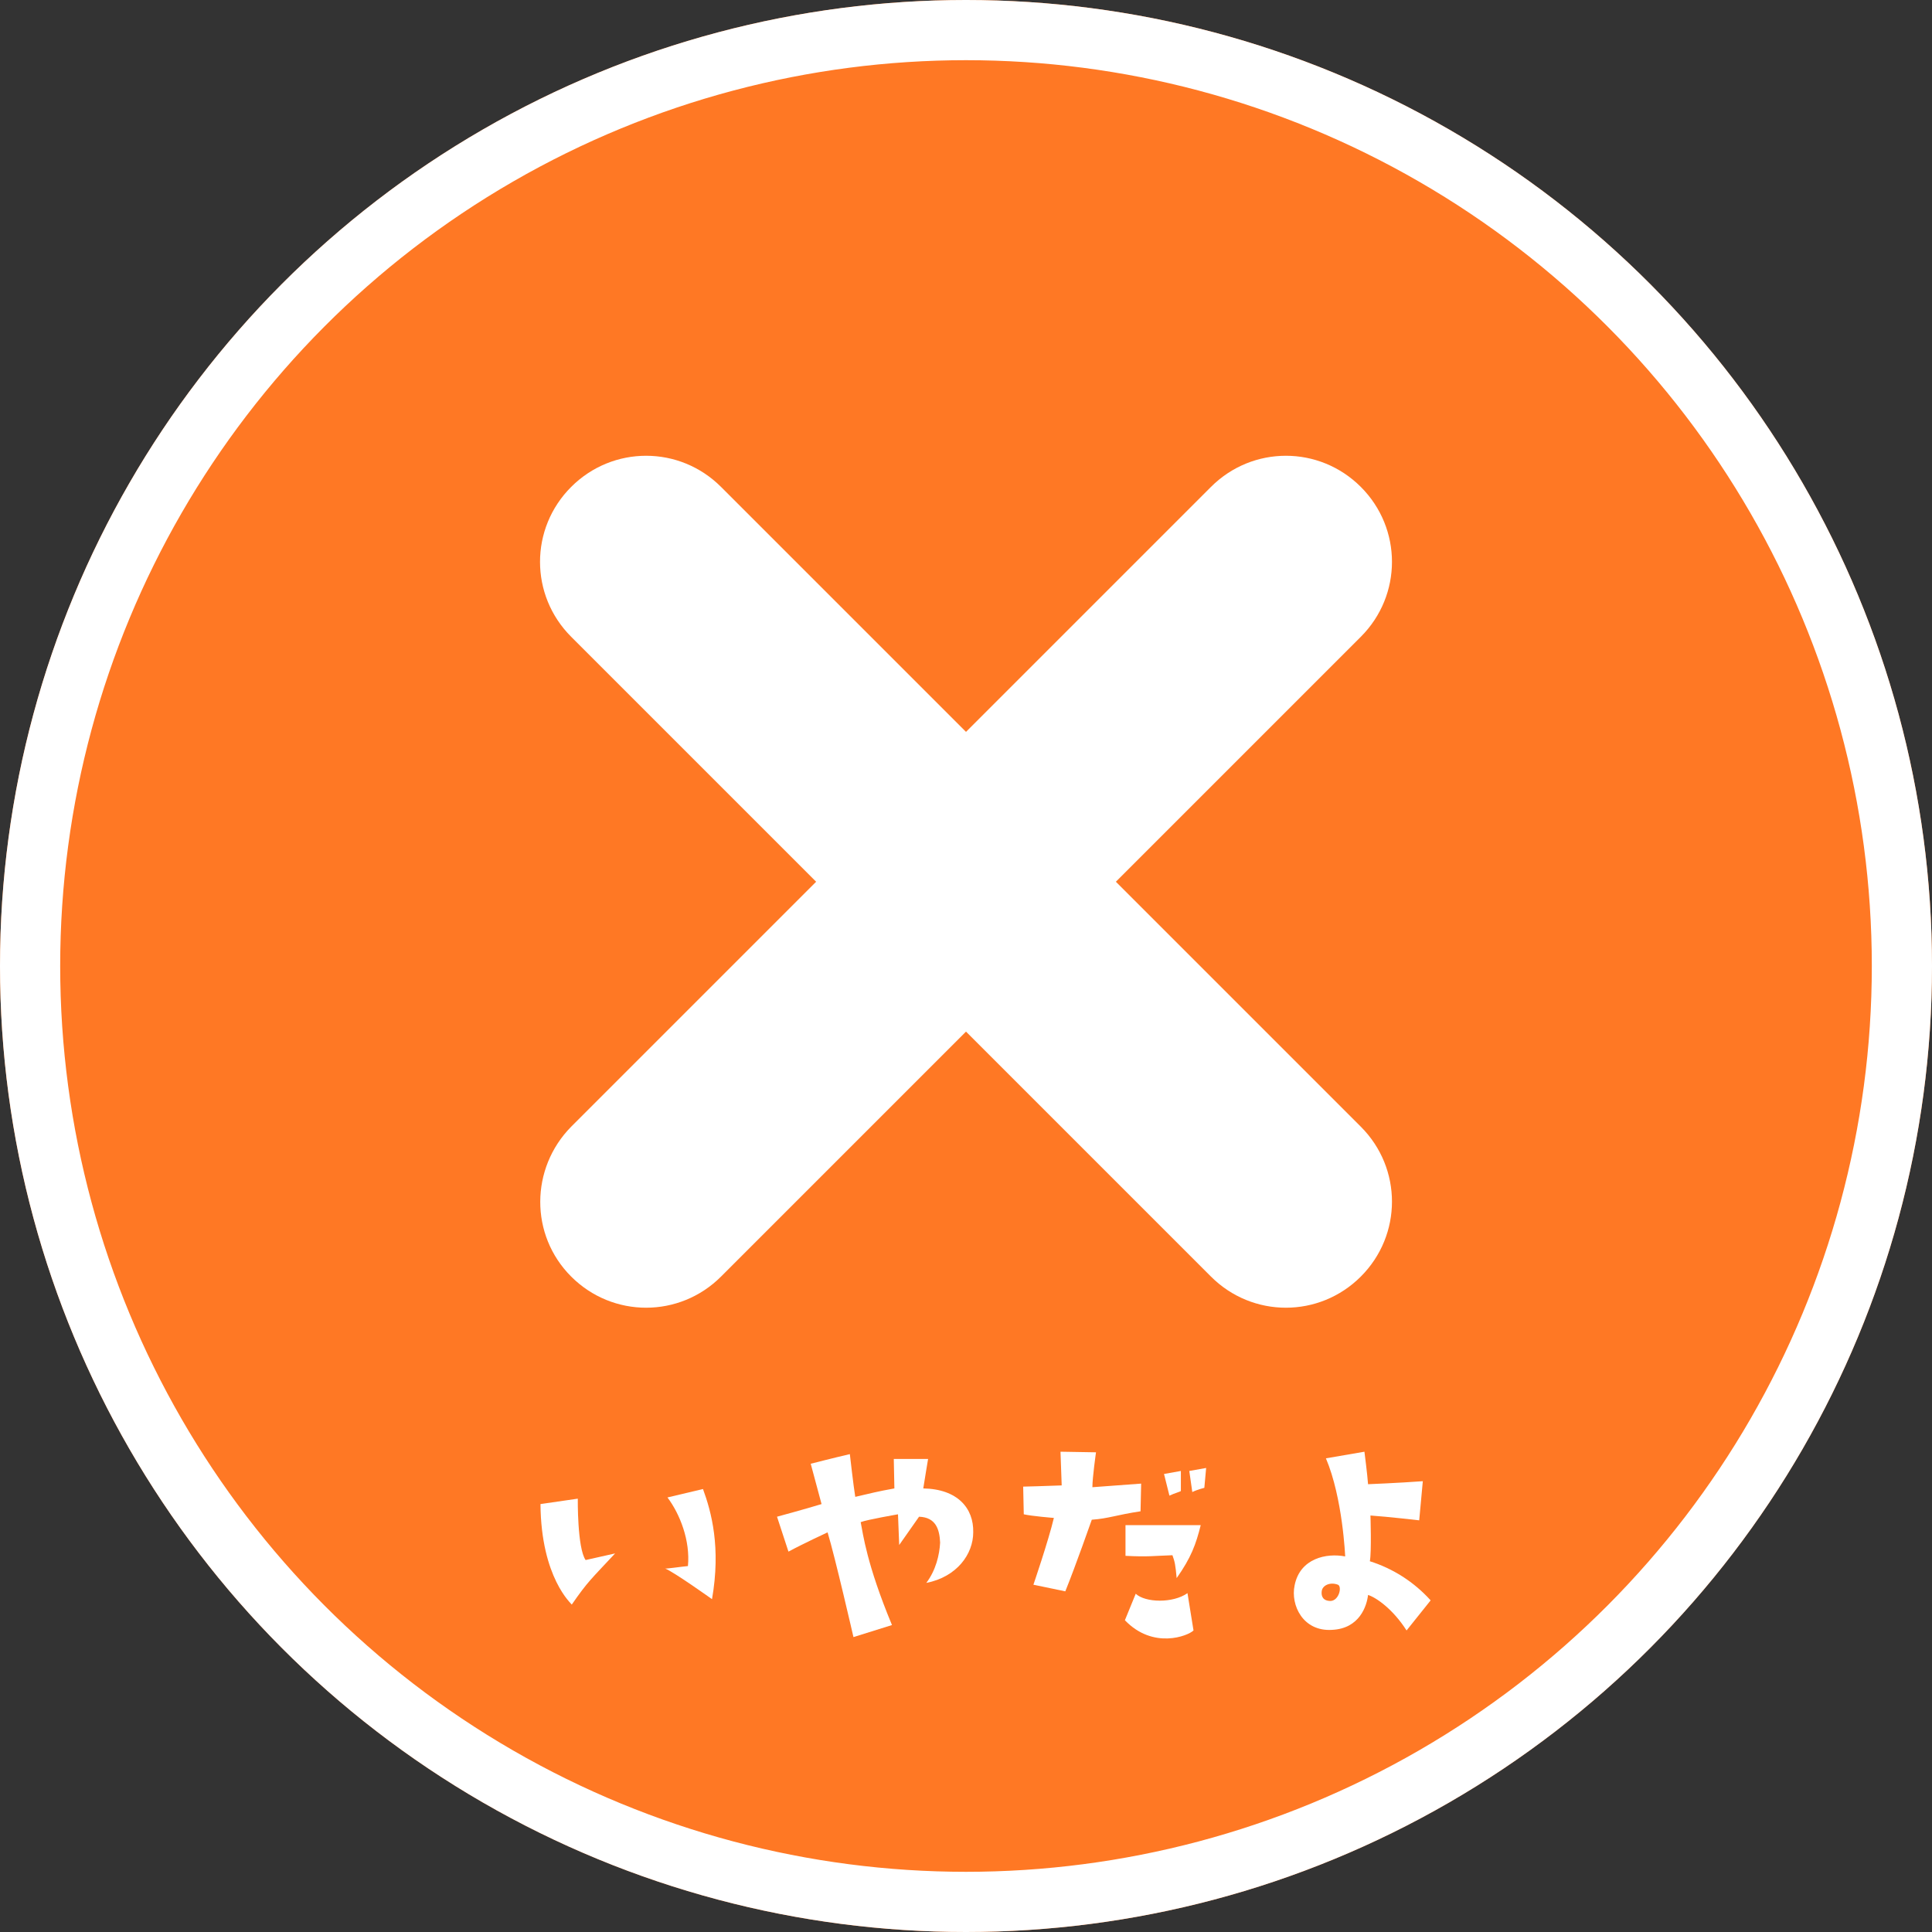
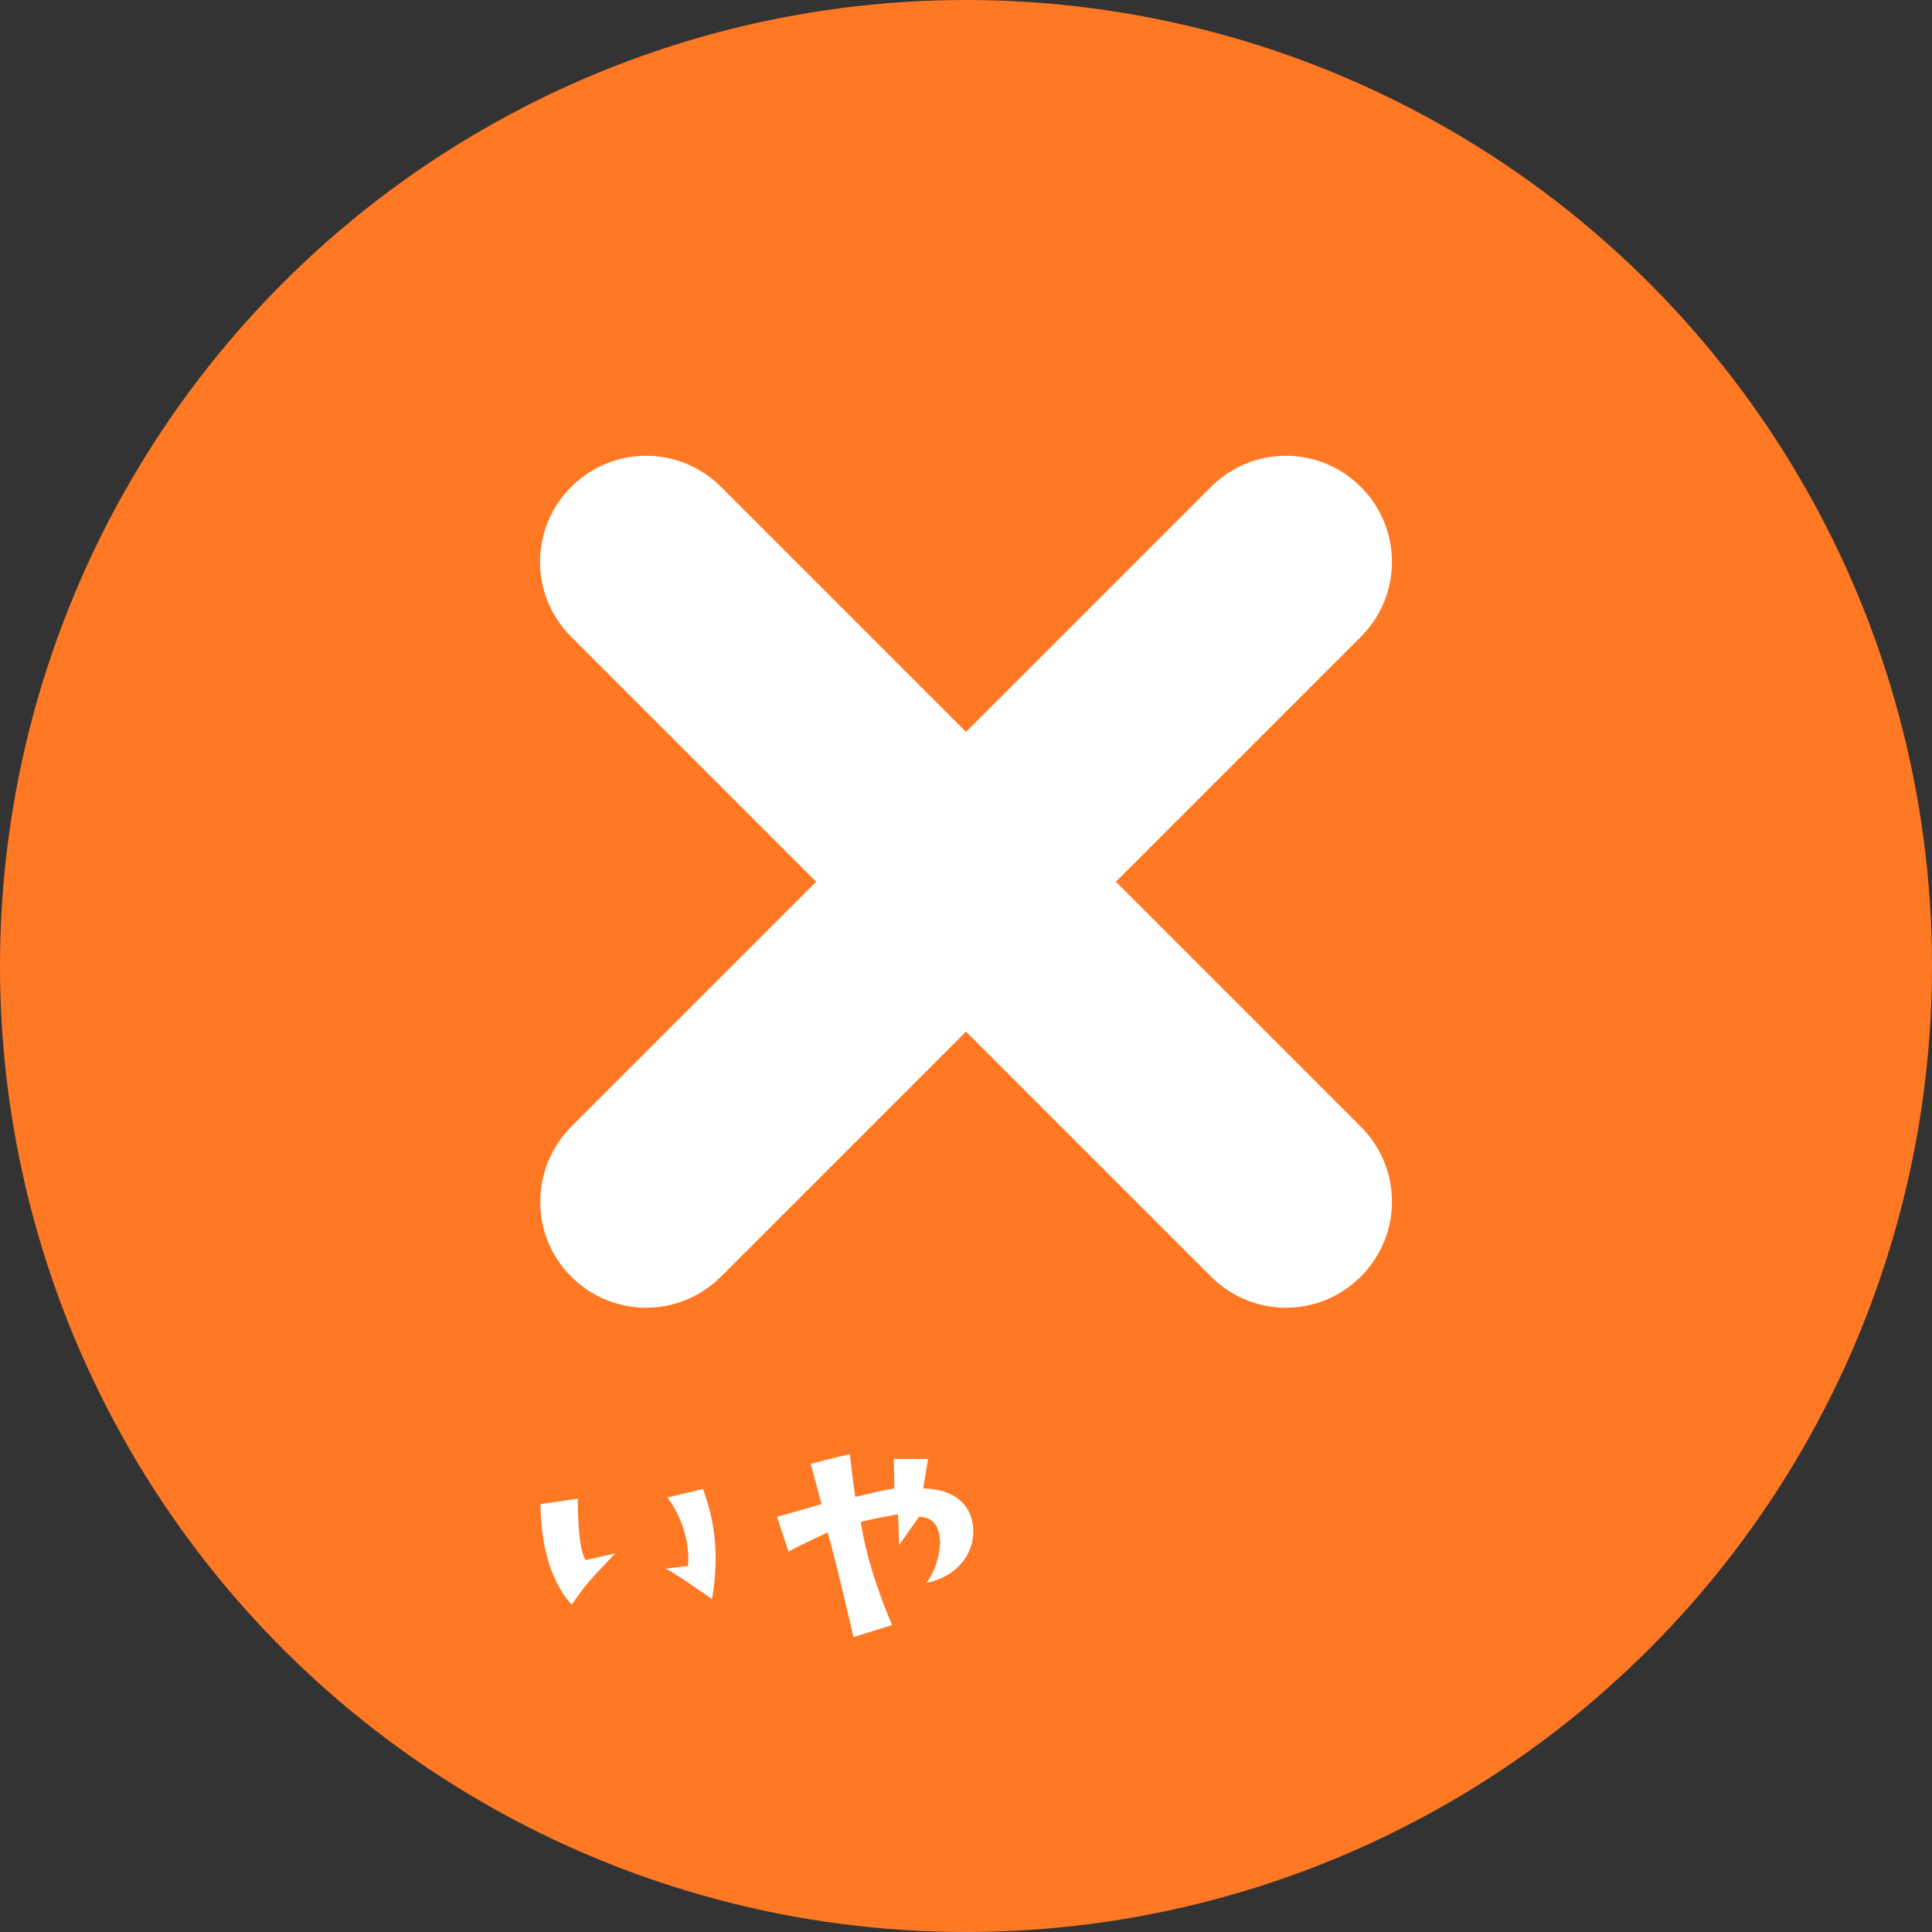
<svg xmlns="http://www.w3.org/2000/svg" version="1.1" id="_イヤー_2" x="0px" y="0px" viewBox="0 0 321 321" style="enable-background:new 0 0 321 321;" xml:space="preserve">
  <rect x="0" y="0" width="321" height="321" fill="#333333" stroke="none" />
  <style type="text/css">
	.st0{fill:#FF7824;}
	.st1{fill:none;stroke:#FFFFFF;stroke-width:10;}
	.st2{fill:#FFFFFF;}
</style>
  <g id="_イヤー_2-2">
    <g>
      <g>
        <circle class="st0" cx="160.5" cy="160.5" r="160.5" />
-         <circle class="st1" cx="160.5" cy="160.5" r="155.5" />
        <path id="_体_2" class="st2" d="M94.9,187.2l40.7-40.7l-40.7-40.7c-6.9-6.9-6.9-18,0-24.9s18-6.9,24.9,0l40.7,40.7l40.7-40.7     c6.9-6.9,18-6.9,24.9,0s6.9,18,0,24.9l-40.7,40.7l40.7,40.7c6.9,6.9,6.9,18,0,24.9s-18,6.9-24.9,0l-40.7-40.7l-40.7,40.7     c-6.9,6.9-18,6.9-24.9,0S88.1,194.1,94.9,187.2L94.9,187.2L94.9,187.2z" />
      </g>
      <g id="_やだよ" transform="translate(84 40)">
        <g>
          <path class="st2" d="M5.8,209.9l6.2-0.9c0,0-0.1,8.2,1.3,10.2l4.9-1.1c-4,4.3-4.5,4.6-7.2,8.5C11,226.5,5.9,222.2,5.8,209.9      L5.8,209.9z M30.3,220.2c0.4-4.2-1.3-8.6-3.4-11.4l5.9-1.4c1.4,3.8,3,9.7,1.5,18.3c0,0-6.3-4.5-7.8-5.1      C26.5,220.7,29.2,220.3,30.3,220.2L30.3,220.2z" />
          <path class="st2" d="M77.7,214.6c0,3.6-2.7,7.4-7.8,8.4c1.6-2.1,2.2-4.7,2.3-6.7c-0.1-2.2-0.7-4.2-3.5-4.3l-3.3,4.7l-0.2-5.1      c0,0-5.2,0.9-6.2,1.3c0.4,2,1,7,5.2,17.1l-6.4,2c0,0-3.1-13.5-4.3-17.4c0,0-4.1,1.9-6.5,3.2l-1.9-5.8c0,0,4.8-1.3,7.4-2.1      l-1.8-6.7c0,0,3.9-1,6.5-1.6c0,0,0.6,5.3,0.9,7.1c2.6-0.6,3.7-0.9,6.5-1.4l-0.1-4.9h5.7c0,0-0.7,4.2-0.8,4.9      C75.1,207.4,77.8,210.6,77.7,214.6L77.7,214.6z" />
-           <path class="st2" d="M86.1,211.6l-0.1-4.6c0,0,4.2-0.1,6.4-0.2c0,0-0.1-2.7-0.2-5.6l5.9,0.1c0,0-0.6,4.2-0.6,5.8l8.1-0.6      l-0.1,4.6c-4,0.6-5.3,1.2-8.1,1.4c0,0-2.7,7.7-4.4,11.9l-5.3-1.1c0,0,2.5-7.3,3.4-11.1C91,212.2,87.4,211.9,86.1,211.6      L86.1,211.6z M102.9,229.2l1.8-4.4c1.6,1.5,6.2,1.6,8.6-0.1l1,6.2C113.4,231.8,107.6,234.1,102.9,229.2z M115.5,213.4      c-0.8,3.2-1.6,5.4-4,8.8c-0.2-2.2-0.3-2.7-0.7-3.8c-3.1,0.1-4,0.3-7.8,0.1v-5.1L115.5,213.4L115.5,213.4z M110.3,208.5l-0.9-3.6      l2.8-0.5v3.3C112.3,207.8,111.1,208.1,110.3,208.5z M116.1,207.2c0,0-1.2,0.3-2,0.7l-0.5-3.5l2.8-0.5L116.1,207.2L116.1,207.2z" />
-           <path class="st2" d="M153.7,225.9l-4,5c-2.3-3.6-5.1-5.5-6.4-5.9c-0.2,1.8-1.4,5.6-6,5.8c-4.8,0.3-6.9-4.1-6.2-7.4      c0.9-4.5,5.3-5.4,8.4-4.8c0,0-0.4-9.7-3.2-16.3l6.4-1.1c0,0,0.5,3.9,0.6,5.4c0,0,5-0.2,9.1-0.5l-0.6,6.5c0,0-5.2-0.6-8.1-0.8      c0,0,0.2,6-0.1,7.6C147.4,220.6,150.9,222.8,153.7,225.9L153.7,225.9z M138.3,223.3c-1.3-0.5-2.6,0.1-2.7,1.1      c-0.1,0.8,0.2,1.6,1.5,1.6C138.5,225.9,139,223.6,138.3,223.3L138.3,223.3z" />
        </g>
      </g>
    </g>
  </g>
</svg>